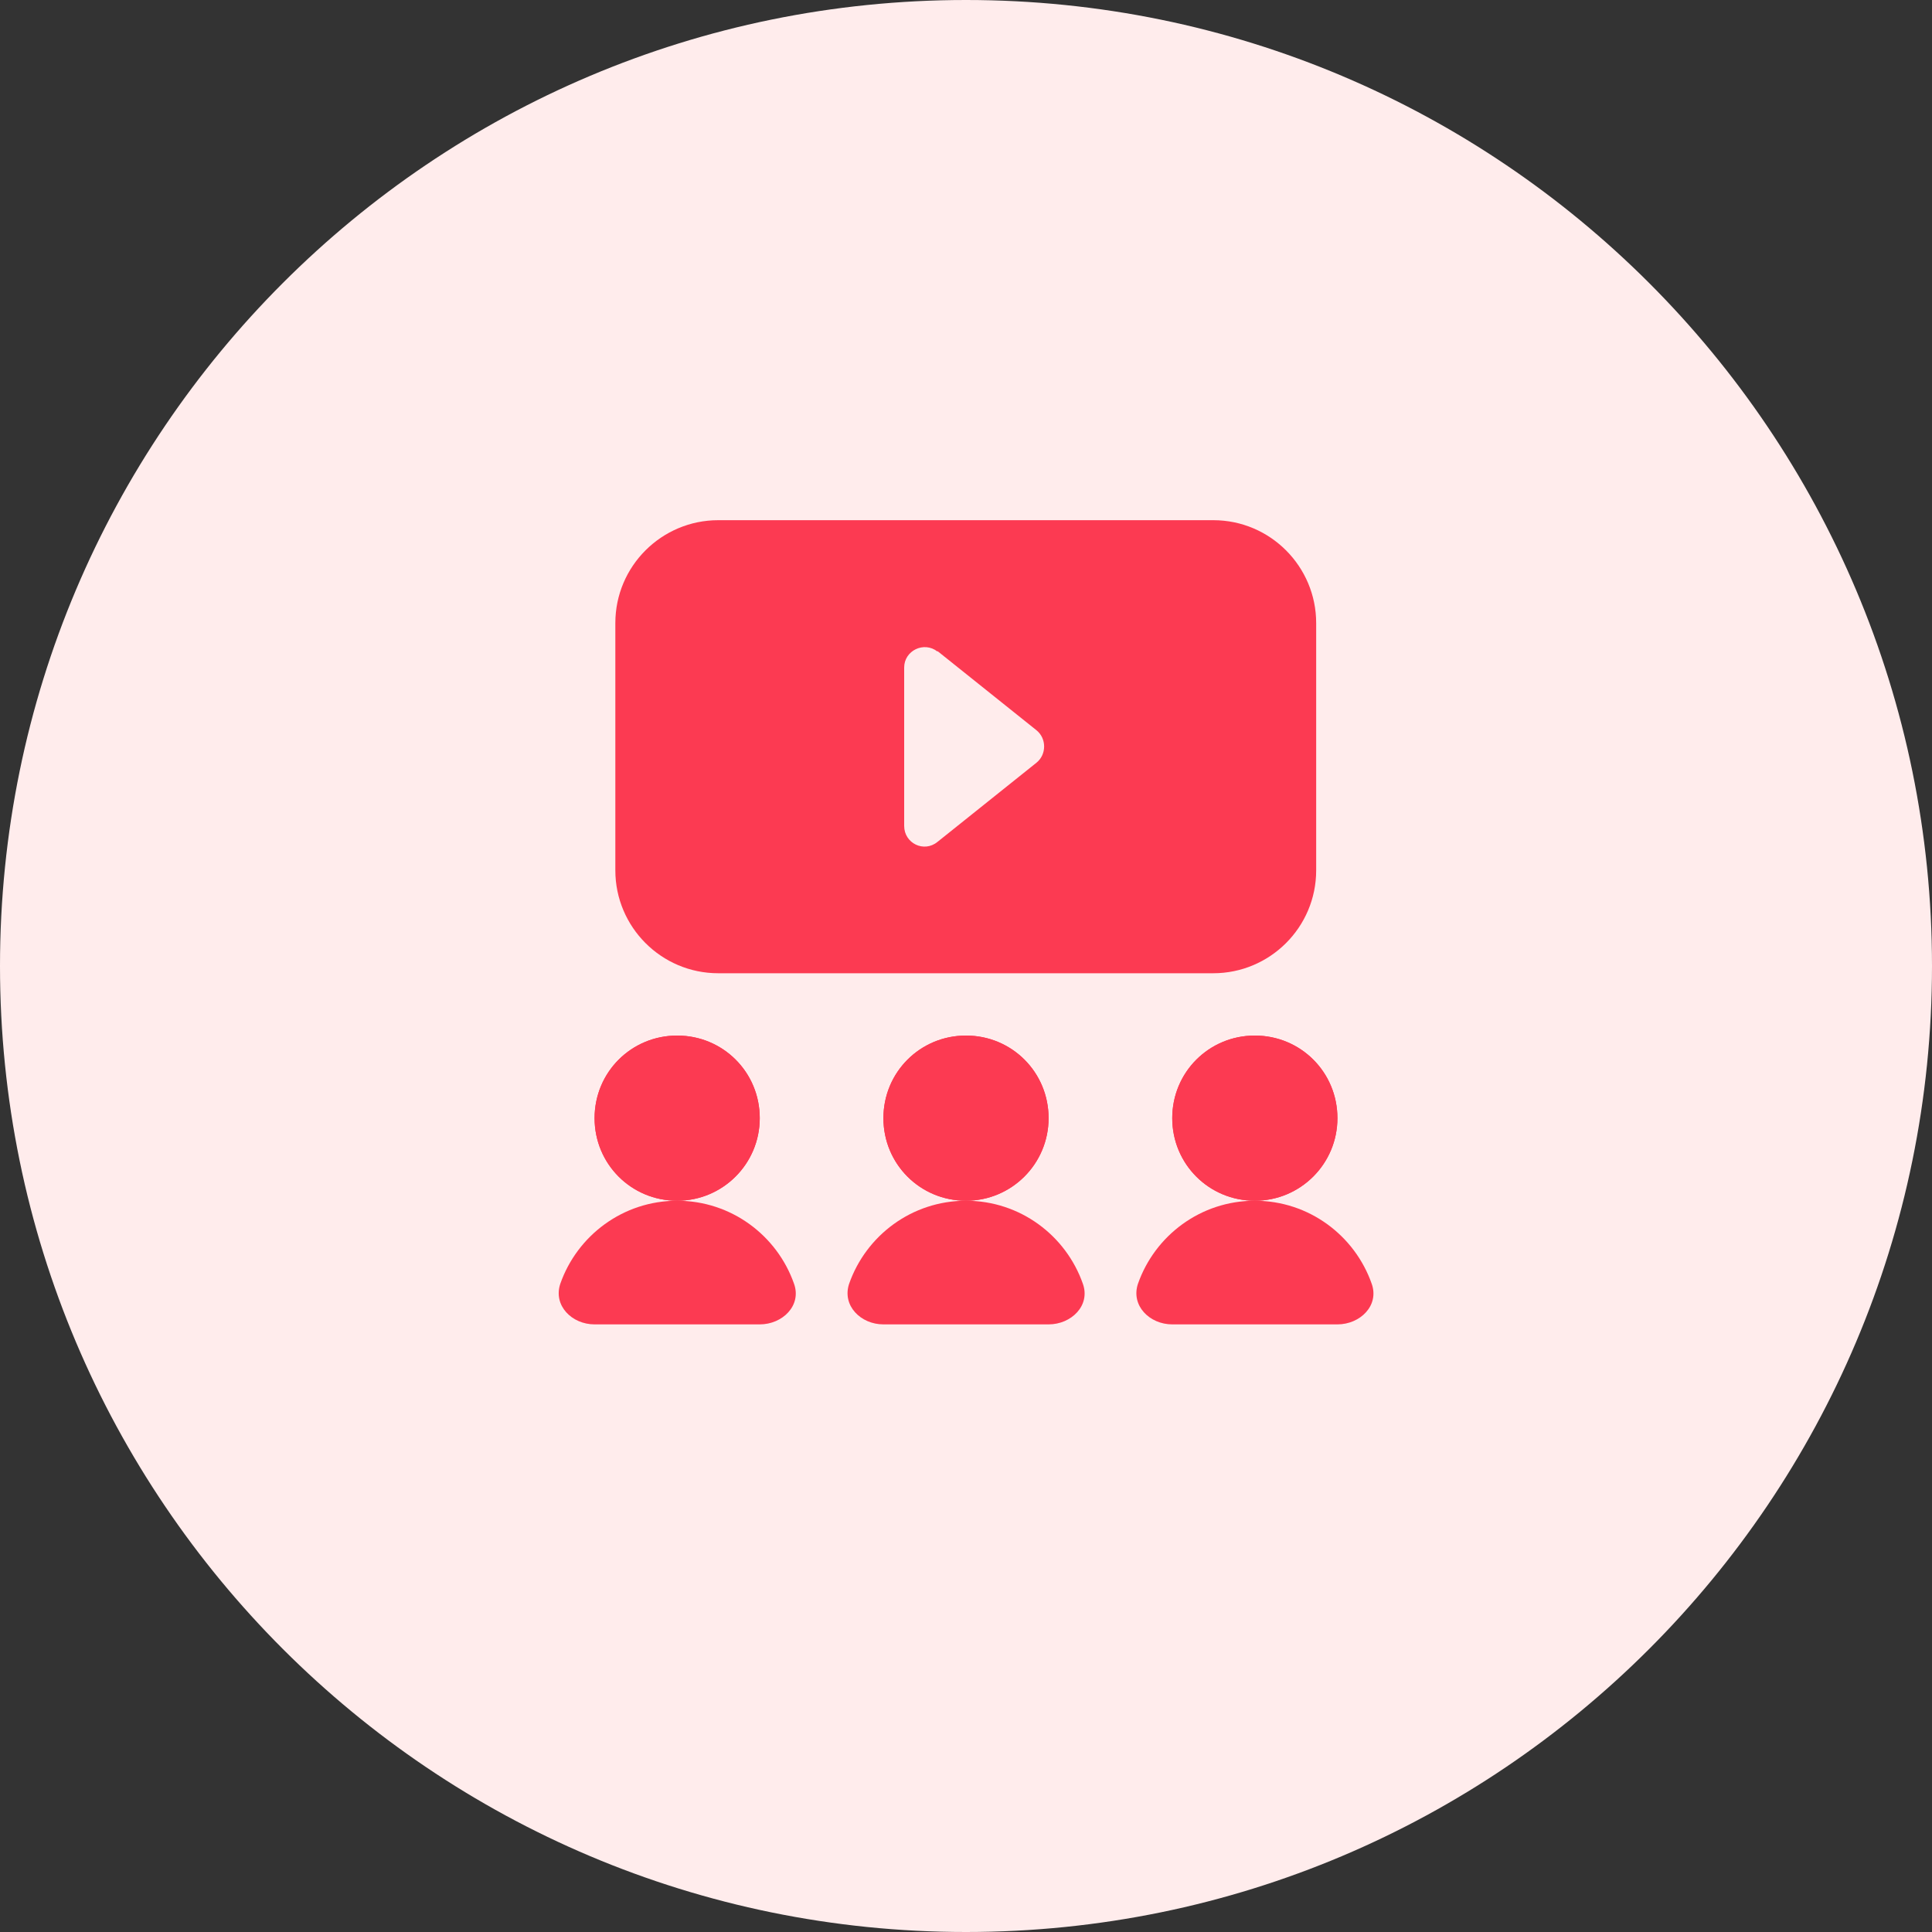
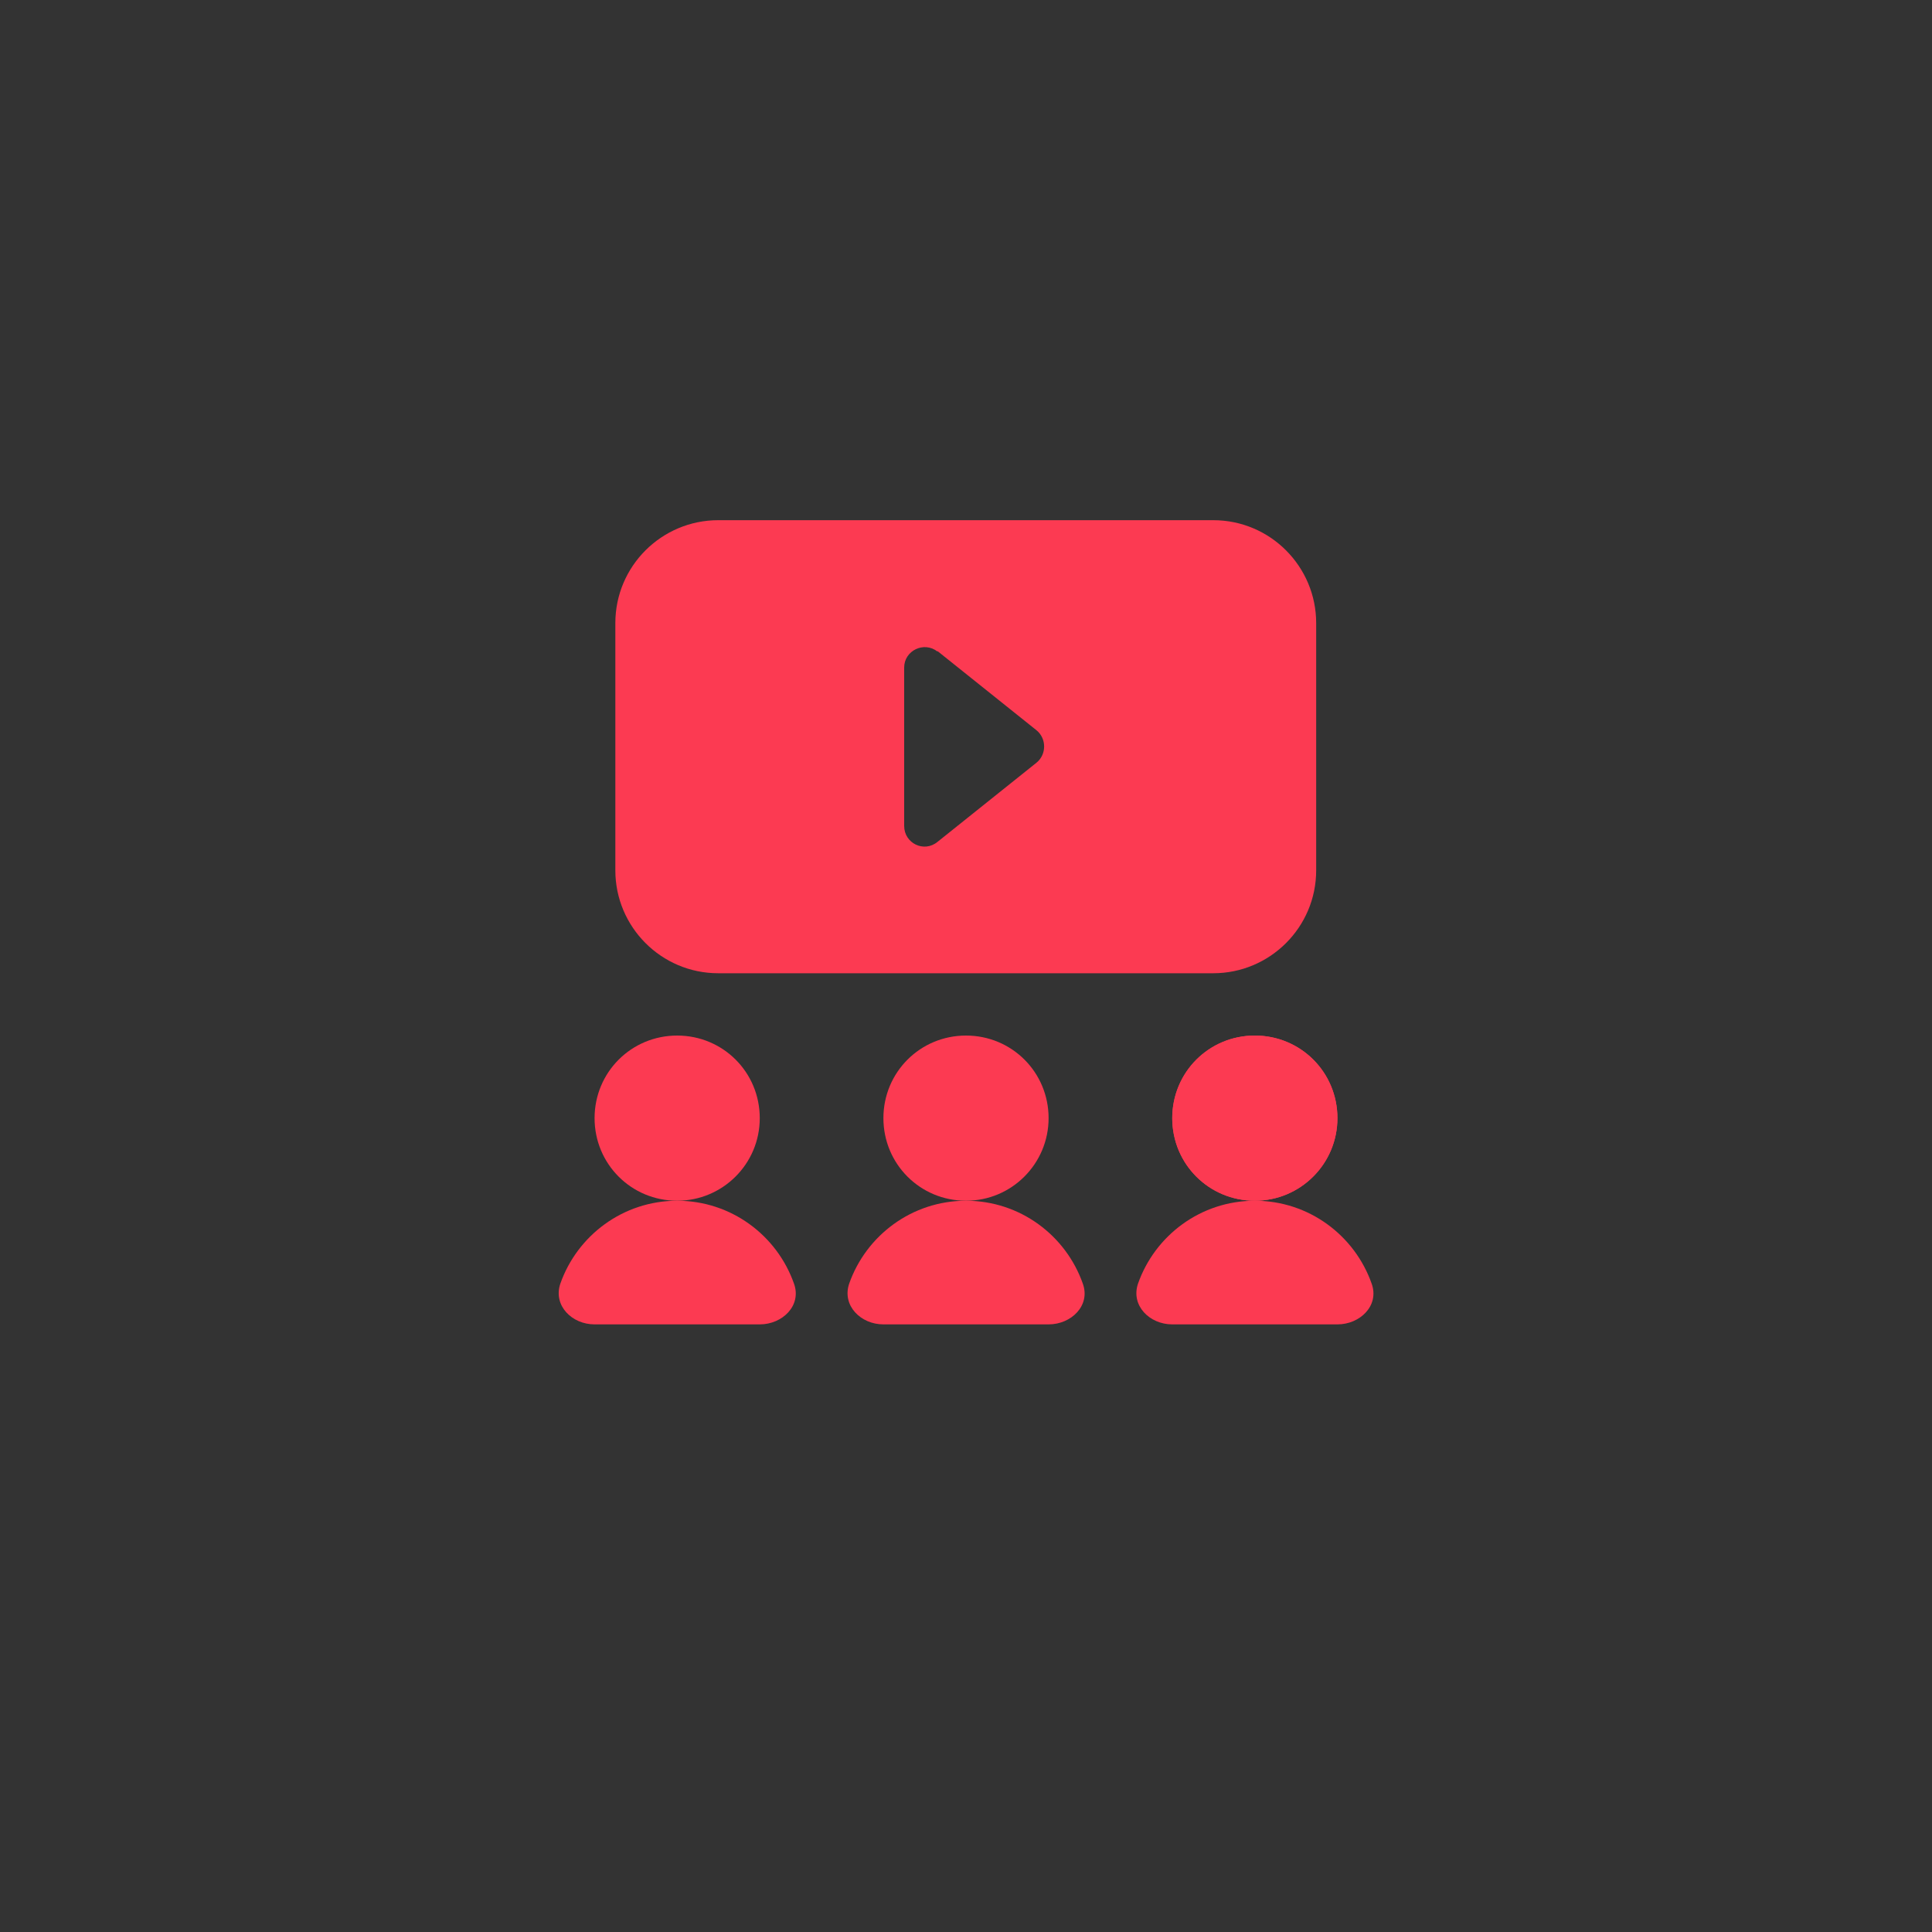
<svg xmlns="http://www.w3.org/2000/svg" width="40" height="40" viewBox="0 0 40 40" fill="none">
  <rect x="0" y="0" width="40" height="40" fill="#333333" stroke="none" />
  <g clip-path="url(#clip0_1903_713)">
-     <path d="M20 40C31.046 40 40 31.046 40 20C40 8.954 31.046 0 20 0C8.954 0 0 8.954 0 20C0 31.046 8.954 40 20 40Z" fill="#FFECEC" />
    <path fill-rule="evenodd" clip-rule="evenodd" d="M12.74 12.9C12.74 11.72 13.7 10.77 14.87 10.77H25.12C26.3 10.77 27.25 11.73 27.25 12.9V18.02C27.25 19.2 26.29 20.15 25.12 20.15H14.87C13.69 20.15 12.74 19.19 12.74 18.02V12.9ZM19.41 13.49C19.13 13.27 18.72 13.47 18.72 13.82V17.1C18.72 17.46 19.13 17.66 19.41 17.43L21.46 15.79C21.67 15.62 21.67 15.29 21.46 15.12L19.41 13.48V13.49Z" fill="#FC3A52" />
    <path d="M21.71 23.15C21.71 24.09 20.95 24.86 20 24.86C19.05 24.86 18.29 24.1 18.29 23.15C18.29 22.2 19.05 21.44 20 21.44C20.95 21.44 21.71 22.2 21.71 23.15Z" fill="#FC3A52" />
-     <path fill-rule="evenodd" clip-rule="evenodd" d="M20 24.86C20.94 24.86 21.71 24.1 21.71 23.15C21.71 22.2 20.95 21.44 20 21.44C19.05 21.44 18.29 22.2 18.29 23.15C18.29 24.1 19.05 24.86 20 24.86Z" fill="#FC3A52" />
    <path d="M27.69 23.15C27.69 24.09 26.93 24.86 25.98 24.86C25.03 24.86 24.27 24.1 24.27 23.15C24.27 22.2 25.03 21.44 25.98 21.44C26.93 21.44 27.69 22.2 27.69 23.15Z" fill="#FC3A52" />
    <path fill-rule="evenodd" clip-rule="evenodd" d="M25.98 24.86C26.92 24.86 27.69 24.1 27.69 23.15C27.69 22.2 26.93 21.44 25.98 21.44C25.03 21.44 24.27 22.2 24.27 23.15C24.27 24.1 25.03 24.86 25.98 24.86Z" fill="#FC3A52" />
-     <path d="M15.73 23.15C15.73 24.09 14.97 24.86 14.02 24.86C13.07 24.86 12.31 24.1 12.31 23.15C12.31 22.2 13.07 21.44 14.02 21.44C14.97 21.44 15.73 22.2 15.73 23.15Z" fill="#FC3A52" />
    <path fill-rule="evenodd" clip-rule="evenodd" d="M14.02 24.86C14.96 24.86 15.73 24.1 15.73 23.15C15.73 22.2 14.97 21.44 14.02 21.44C13.07 21.44 12.31 22.2 12.31 23.15C12.31 24.1 13.07 24.86 14.02 24.86Z" fill="#FC3A52" />
    <path fill-rule="evenodd" clip-rule="evenodd" d="M15.73 27.42C16.2 27.42 16.6 27.03 16.44 26.58C16.09 25.58 15.14 24.86 14.02 24.86C12.9 24.86 11.95 25.58 11.6 26.58C11.45 27.03 11.84 27.42 12.31 27.42H15.73Z" fill="#FC3A52" />
    <path fill-rule="evenodd" clip-rule="evenodd" d="M21.71 27.42C22.18 27.42 22.58 27.03 22.42 26.58C22.07 25.58 21.12 24.86 20 24.86C18.88 24.86 17.93 25.58 17.58 26.58C17.43 27.03 17.82 27.42 18.29 27.42H21.71Z" fill="#FC3A52" />
    <path fill-rule="evenodd" clip-rule="evenodd" d="M27.69 27.42C28.16 27.42 28.56 27.03 28.4 26.58C28.05 25.58 27.1 24.86 25.98 24.86C24.86 24.86 23.91 25.58 23.56 26.58C23.41 27.03 23.8 27.42 24.27 27.42H27.69Z" fill="#FC3A52" />
  </g>
  <defs>
    <clipPath id="clip0_1903_713">
      <rect width="40" height="40" fill="white" />
    </clipPath>
  </defs>
</svg>